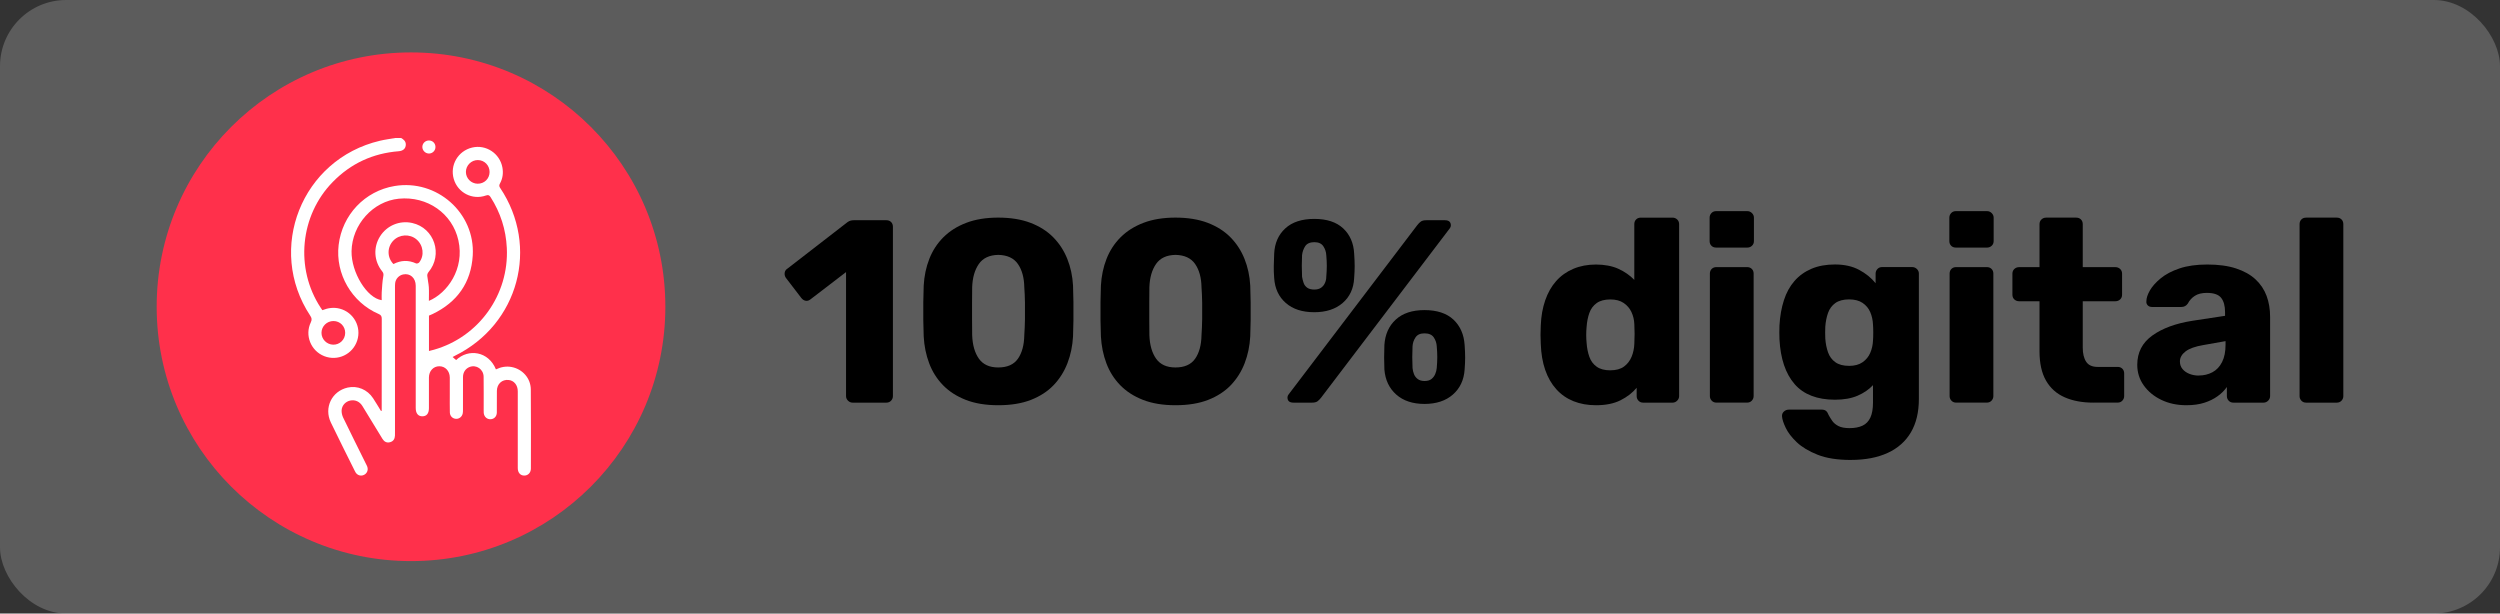
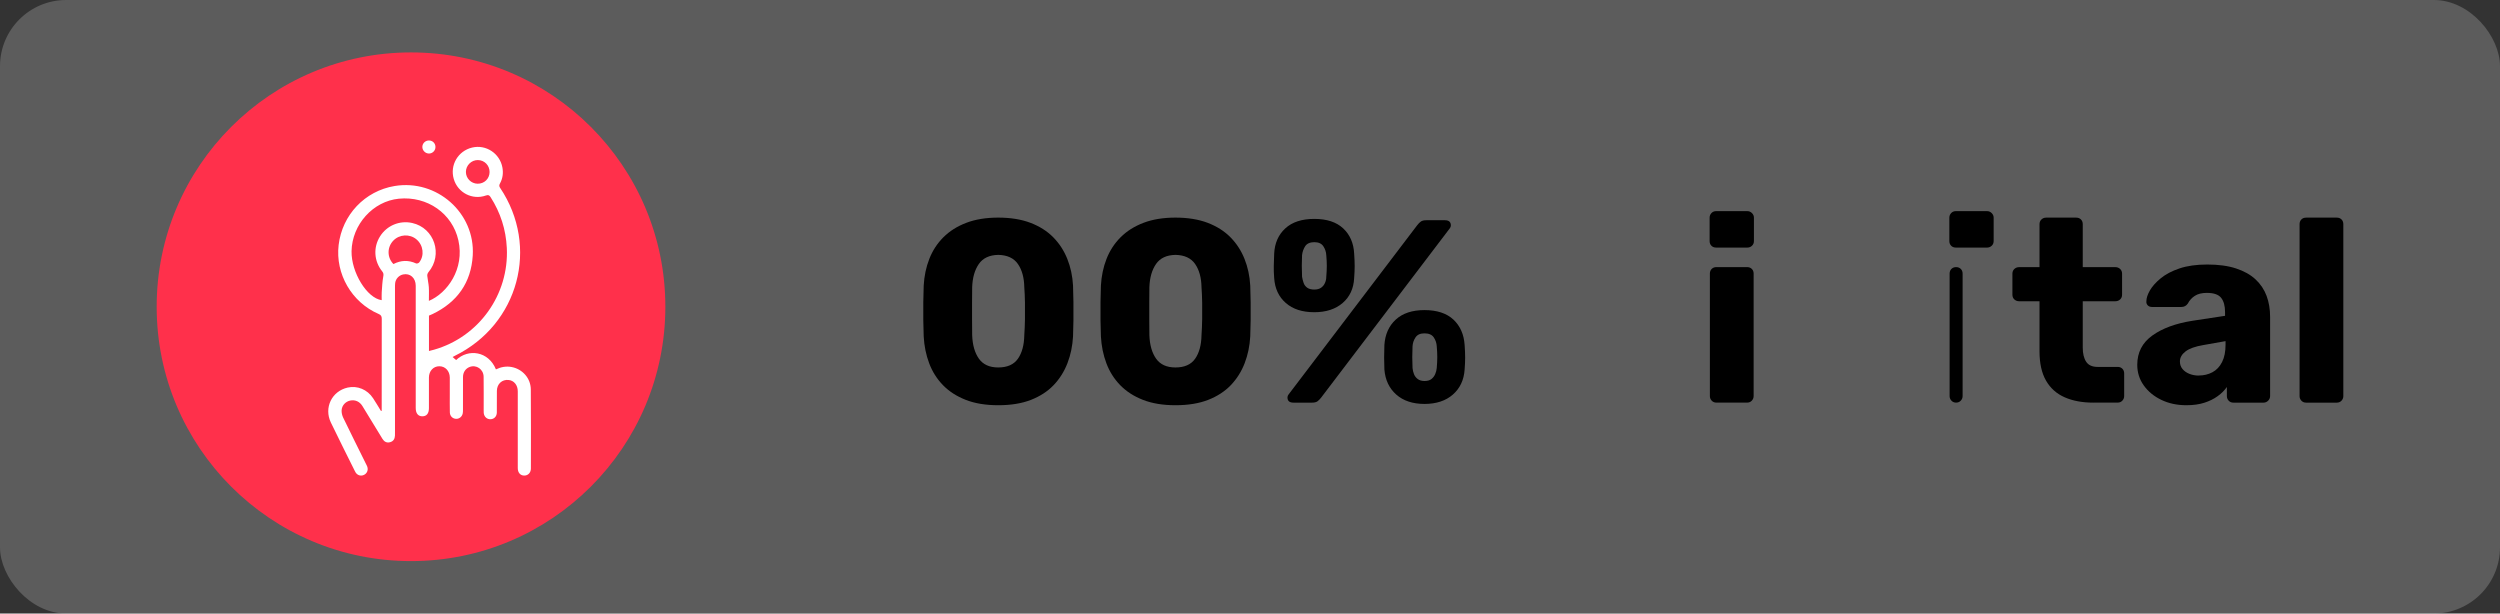
<svg xmlns="http://www.w3.org/2000/svg" viewBox="0 0 869.01 213.27">
  <rect x="0" y="0" width="869.01" height="213.27" fill="#333333" stroke="none" />
  <defs>
    <style>.d,.e{fill:#fff;}.f{fill:#ff304b;}.e{opacity:.2;}</style>
  </defs>
  <g id="a" />
  <g id="b">
    <g id="c">
      <g>
        <rect class="e" y="0" width="869.01" height="213.27" rx="23.01" ry="23.01" />
        <g>
          <g>
-             <path d="M296.36,139.96c-.6,0-1.13-.23-1.59-.68-.45-.45-.68-.98-.68-1.59v-43.11l-12.41,9.51c-.54,.42-1.1,.57-1.68,.45-.57-.12-1.07-.45-1.49-1l-5.34-6.97c-.36-.54-.5-1.13-.41-1.77,.09-.63,.44-1.13,1.04-1.49l20.83-16.12c.36-.24,.71-.41,1.04-.5,.33-.09,.71-.14,1.13-.14h11.32c.66,0,1.21,.21,1.63,.63,.42,.42,.63,.97,.63,1.63v58.88c0,.6-.21,1.13-.63,1.59-.42,.45-.97,.68-1.63,.68h-11.77Z" />
            <path d="M346.99,140.86c-4.35,0-8.11-.62-11.28-1.86-3.17-1.24-5.81-2.94-7.93-5.12-2.11-2.17-3.71-4.71-4.8-7.61s-1.72-6.01-1.9-9.33c-.06-1.63-.11-3.49-.14-5.57-.03-2.08-.03-4.2,0-6.34,.03-2.14,.08-4.06,.14-5.75,.18-3.32,.83-6.42,1.95-9.28,1.12-2.87,2.75-5.37,4.89-7.52,2.14-2.14,4.8-3.82,7.97-5.03,3.17-1.21,6.87-1.81,11.1-1.81s8.02,.6,11.19,1.81c3.17,1.21,5.81,2.88,7.93,5.03,2.11,2.14,3.74,4.65,4.89,7.52,1.15,2.87,1.81,5.96,1.99,9.28,.06,1.69,.1,3.61,.14,5.75,.03,2.14,.03,4.26,0,6.34-.03,2.08-.08,3.94-.14,5.57-.18,3.32-.83,6.43-1.95,9.33-1.12,2.9-2.72,5.43-4.8,7.61-2.08,2.17-4.71,3.88-7.88,5.12-3.17,1.24-6.96,1.86-11.37,1.86Zm0-13.13c3.14,0,5.42-1.01,6.84-3.03,1.42-2.02,2.16-4.76,2.22-8.2,.12-1.75,.2-3.59,.23-5.53,.03-1.93,.03-3.86,0-5.8-.03-1.93-.11-3.71-.23-5.34-.06-3.32-.8-6.01-2.22-8.06-1.42-2.05-3.7-3.11-6.84-3.17-3.08,.06-5.33,1.12-6.75,3.17-1.42,2.05-2.19,4.74-2.31,8.06,0,1.63-.02,3.41-.04,5.34-.03,1.93-.03,3.86,0,5.8,.03,1.93,.04,3.77,.04,5.53,.12,3.44,.91,6.17,2.35,8.2,1.45,2.02,3.68,3.03,6.7,3.03Z" />
            <path d="M408.59,140.86c-4.35,0-8.11-.62-11.28-1.86-3.17-1.24-5.81-2.94-7.93-5.12-2.11-2.17-3.71-4.71-4.8-7.61s-1.72-6.01-1.9-9.33c-.06-1.63-.11-3.49-.14-5.57-.03-2.08-.03-4.2,0-6.34,.03-2.14,.08-4.06,.14-5.75,.18-3.32,.83-6.42,1.95-9.28,1.12-2.87,2.75-5.37,4.89-7.52,2.14-2.14,4.8-3.82,7.97-5.03,3.17-1.21,6.87-1.81,11.1-1.81s8.02,.6,11.19,1.81c3.17,1.21,5.81,2.88,7.93,5.03,2.11,2.14,3.74,4.65,4.89,7.52,1.15,2.87,1.81,5.96,1.99,9.28,.06,1.69,.1,3.61,.14,5.75,.03,2.14,.03,4.26,0,6.34-.03,2.08-.08,3.94-.14,5.57-.18,3.32-.83,6.43-1.95,9.33-1.12,2.9-2.72,5.43-4.8,7.61-2.08,2.17-4.71,3.88-7.88,5.12-3.17,1.24-6.96,1.86-11.37,1.86Zm0-13.13c3.14,0,5.42-1.01,6.84-3.03,1.42-2.02,2.16-4.76,2.22-8.2,.12-1.75,.2-3.59,.23-5.53,.03-1.93,.03-3.86,0-5.8-.03-1.93-.11-3.71-.23-5.34-.06-3.32-.8-6.01-2.22-8.06-1.42-2.05-3.7-3.11-6.84-3.17-3.08,.06-5.33,1.12-6.75,3.17-1.42,2.05-2.19,4.74-2.31,8.06,0,1.63-.02,3.41-.04,5.34-.03,1.93-.03,3.86,0,5.8,.03,1.93,.04,3.77,.04,5.53,.12,3.44,.91,6.17,2.35,8.2,1.45,2.02,3.68,3.03,6.7,3.03Z" />
            <path d="M456.86,108.53c-4.17,0-7.47-1.07-9.92-3.22-2.45-2.14-3.79-5.03-4.03-8.65-.12-1.57-.17-2.96-.14-4.17,.03-1.21,.08-2.66,.14-4.35,.18-3.62,1.46-6.54,3.85-8.74,2.38-2.2,5.75-3.31,10.1-3.31s7.7,1.1,10.05,3.31c2.35,2.21,3.62,5.12,3.8,8.74,.12,1.69,.18,3.14,.18,4.35s-.06,2.6-.18,4.17c-.18,3.62-1.51,6.51-3.99,8.65-2.48,2.14-5.77,3.22-9.87,3.22Zm-7.25,31.43c-1.39,0-2.08-.6-2.08-1.81,0-.36,.12-.69,.36-1l44.75-58.88c.42-.54,.84-.97,1.27-1.27,.42-.3,1.06-.45,1.9-.45h6.43c1.39,0,2.08,.6,2.08,1.81,0,.36-.12,.69-.36,1l-44.75,58.88c-.42,.54-.85,.97-1.27,1.27-.42,.3-1.06,.45-1.9,.45h-6.43Zm7.25-39.31c.96,0,1.75-.21,2.35-.63,.6-.42,1.06-.98,1.36-1.68,.3-.69,.45-1.4,.45-2.13,.12-1.39,.18-2.66,.18-3.8s-.06-2.38-.18-3.71c-.06-1.15-.41-2.19-1.04-3.12-.63-.94-1.68-1.4-3.12-1.4s-2.57,.47-3.17,1.4c-.6,.94-.97,1.98-1.09,3.12-.06,1.33-.09,2.57-.09,3.71s.03,2.42,.09,3.8c.12,.72,.3,1.44,.54,2.13,.24,.69,.66,1.25,1.27,1.68,.6,.42,1.42,.63,2.45,.63Zm38.31,39.76c-4.11,0-7.38-1.09-9.83-3.26-2.45-2.17-3.82-5.07-4.12-8.7-.06-1.57-.09-2.96-.09-4.17s.03-2.66,.09-4.35c.24-3.68,1.55-6.63,3.94-8.83,2.38-2.2,5.72-3.31,10.01-3.31s7.7,1.1,10.05,3.31c2.35,2.21,3.65,5.15,3.89,8.83,.12,1.69,.18,3.14,.18,4.35s-.06,2.6-.18,4.17c-.24,3.62-1.6,6.52-4.08,8.7-2.48,2.17-5.77,3.26-9.87,3.26Zm0-7.97c1.03,0,1.83-.23,2.4-.68,.57-.45,1.01-1.03,1.31-1.72,.3-.69,.48-1.4,.54-2.13,.12-1.39,.18-2.66,.18-3.8s-.06-2.38-.18-3.71c-.06-1.15-.41-2.19-1.04-3.12-.63-.94-1.71-1.4-3.22-1.4s-2.49,.47-3.12,1.4c-.63,.94-.98,1.98-1.04,3.12-.06,1.33-.09,2.57-.09,3.71s.03,2.42,.09,3.8c.06,.72,.23,1.44,.5,2.13,.27,.7,.71,1.27,1.31,1.72,.6,.45,1.39,.68,2.35,.68Z" />
-             <path d="M554.78,140.86c-2.9,0-5.51-.47-7.83-1.4-2.33-.94-4.32-2.32-5.98-4.17-1.66-1.84-2.94-4.08-3.85-6.7-.91-2.63-1.42-5.63-1.54-9.01-.06-1.21-.09-2.28-.09-3.22s.03-2.01,.09-3.22c.12-3.2,.63-6.11,1.54-8.74,.91-2.63,2.17-4.86,3.8-6.7,1.63-1.84,3.62-3.26,5.98-4.26,2.35-1,4.98-1.49,7.88-1.49s5.62,.5,7.79,1.49c2.17,1,4.02,2.28,5.52,3.85v-19.38c0-.66,.21-1.21,.63-1.63s.97-.63,1.63-.63h11.05c.6,0,1.13,.21,1.59,.63,.45,.42,.68,.97,.68,1.63v59.78c0,.6-.23,1.13-.68,1.59-.45,.45-.98,.68-1.59,.68h-10.23c-.67,0-1.21-.23-1.63-.68-.42-.45-.63-.98-.63-1.59v-2.9c-1.45,1.75-3.32,3.2-5.62,4.35-2.3,1.15-5.13,1.72-8.51,1.72Zm4.98-12.14c1.99,0,3.58-.44,4.76-1.31,1.18-.88,2.05-2.01,2.63-3.4,.57-1.39,.89-2.9,.95-4.53,.06-1.21,.09-2.35,.09-3.44s-.03-2.2-.09-3.35c-.06-1.51-.39-2.91-1-4.21-.6-1.3-1.51-2.35-2.72-3.17-1.21-.82-2.75-1.22-4.62-1.22-1.99,0-3.58,.42-4.76,1.27-1.18,.85-2.02,1.99-2.54,3.44-.51,1.45-.83,3.05-.95,4.8-.18,1.87-.18,3.75,0,5.62,.12,1.75,.44,3.35,.95,4.8,.51,1.45,1.36,2.6,2.54,3.44,1.18,.85,2.76,1.27,4.76,1.27Z" />
            <path d="M596.53,86.06c-.67,0-1.21-.21-1.63-.63-.42-.42-.63-.97-.63-1.63v-8.15c0-.6,.21-1.13,.63-1.58,.42-.45,.97-.68,1.63-.68h10.87c.6,0,1.13,.23,1.59,.68,.45,.45,.68,.98,.68,1.58v8.15c0,.67-.23,1.21-.68,1.63-.45,.42-.98,.63-1.59,.63h-10.87Zm.09,53.89c-.67,0-1.21-.23-1.63-.68-.42-.45-.63-.98-.63-1.59v-42.57c0-.66,.21-1.21,.63-1.63s.97-.63,1.63-.63h10.69c.66,0,1.21,.21,1.63,.63,.42,.42,.63,.97,.63,1.63v42.57c0,.6-.21,1.13-.63,1.59-.42,.45-.97,.68-1.63,.68h-10.69Z" />
-             <path d="M643.36,159.88c-4.65,0-8.5-.6-11.55-1.81-3.05-1.21-5.47-2.66-7.25-4.35-1.78-1.69-3.07-3.37-3.85-5.03-.79-1.66-1.21-2.98-1.27-3.94-.06-.67,.15-1.22,.63-1.68,.48-.45,1.06-.68,1.72-.68h11.5c.6,0,1.09,.15,1.45,.45,.36,.3,.66,.78,.91,1.45,.36,.66,.78,1.34,1.27,2.04,.48,.69,1.19,1.28,2.13,1.77,.94,.48,2.22,.72,3.85,.72,1.81,0,3.32-.29,4.53-.86,1.21-.57,2.11-1.51,2.72-2.81,.6-1.3,.91-3.03,.91-5.21v-6.07c-1.39,1.51-3.17,2.73-5.34,3.67-2.17,.94-4.8,1.4-7.88,1.4s-5.8-.45-8.15-1.36-4.32-2.26-5.89-4.08c-1.57-1.81-2.79-4.02-3.67-6.61-.88-2.6-1.4-5.58-1.58-8.97-.06-1.57-.06-3.17,0-4.8,.18-3.2,.69-6.11,1.54-8.74,.84-2.63,2.07-4.86,3.67-6.7,1.6-1.84,3.58-3.26,5.93-4.26,2.35-1,5.07-1.49,8.15-1.49,3.26,0,6.05,.62,8.38,1.86,2.32,1.24,4.24,2.79,5.75,4.66v-3.35c0-.6,.21-1.13,.63-1.59,.42-.45,.96-.68,1.63-.68h10.42c.66,0,1.22,.23,1.68,.68s.68,.98,.68,1.59v43.57c0,4.59-.92,8.45-2.76,11.59-1.84,3.14-4.53,5.53-8.06,7.16s-7.81,2.45-12.82,2.45Zm-.63-32.7c1.93,0,3.5-.42,4.71-1.27,1.21-.84,2.1-1.93,2.67-3.26,.57-1.33,.89-2.75,.95-4.26,.06-.66,.09-1.6,.09-2.81s-.03-2.11-.09-2.72c-.06-1.57-.38-3.02-.95-4.35-.57-1.33-1.46-2.4-2.67-3.22-1.21-.82-2.78-1.22-4.71-1.22s-3.58,.42-4.76,1.27c-1.18,.85-2.02,1.99-2.54,3.44-.51,1.45-.83,3.05-.95,4.8-.06,1.33-.06,2.69,0,4.08,.12,1.75,.44,3.35,.95,4.8,.51,1.45,1.36,2.6,2.54,3.44,1.18,.85,2.76,1.27,4.76,1.27Z" />
-             <path d="M679.86,86.06c-.67,0-1.21-.21-1.63-.63-.42-.42-.63-.97-.63-1.63v-8.15c0-.6,.21-1.13,.63-1.58,.42-.45,.97-.68,1.63-.68h10.87c.6,0,1.13,.23,1.59,.68,.45,.45,.68,.98,.68,1.58v8.15c0,.67-.23,1.21-.68,1.63-.45,.42-.98,.63-1.59,.63h-10.87Zm.09,53.89c-.67,0-1.21-.23-1.63-.68-.42-.45-.63-.98-.63-1.59v-42.57c0-.66,.21-1.21,.63-1.63s.97-.63,1.63-.63h10.69c.66,0,1.21,.21,1.63,.63,.42,.42,.63,.97,.63,1.63v42.57c0,.6-.21,1.13-.63,1.59-.42,.45-.97,.68-1.63,.68h-10.69Z" />
+             <path d="M679.86,86.06c-.67,0-1.21-.21-1.63-.63-.42-.42-.63-.97-.63-1.63v-8.15c0-.6,.21-1.13,.63-1.58,.42-.45,.97-.68,1.63-.68h10.87c.6,0,1.13,.23,1.59,.68,.45,.45,.68,.98,.68,1.58v8.15c0,.67-.23,1.21-.68,1.63-.45,.42-.98,.63-1.59,.63h-10.87Zm.09,53.89c-.67,0-1.21-.23-1.63-.68-.42-.45-.63-.98-.63-1.59v-42.57c0-.66,.21-1.21,.63-1.63s.97-.63,1.63-.63c.66,0,1.21,.21,1.63,.63,.42,.42,.63,.97,.63,1.63v42.57c0,.6-.21,1.13-.63,1.59-.42,.45-.97,.68-1.63,.68h-10.69Z" />
            <path d="M727.69,139.96c-3.87,0-7.2-.62-10.01-1.86-2.81-1.24-4.97-3.17-6.48-5.8-1.51-2.63-2.26-6.02-2.26-10.19v-17.39h-7.06c-.67,0-1.22-.21-1.68-.63-.45-.42-.68-.97-.68-1.63v-7.34c0-.66,.23-1.21,.68-1.63,.45-.42,1.01-.63,1.68-.63h7.06v-14.95c0-.66,.23-1.21,.68-1.63,.45-.42,.98-.63,1.58-.63h10.51c.66,0,1.21,.21,1.63,.63,.42,.42,.63,.97,.63,1.63v14.95h11.32c.66,0,1.22,.21,1.67,.63,.45,.42,.68,.97,.68,1.63v7.34c0,.67-.23,1.21-.68,1.63-.45,.42-1.01,.63-1.67,.63h-11.32v16.12c0,2.05,.39,3.68,1.18,4.89,.78,1.21,2.11,1.81,3.99,1.81h6.97c.66,0,1.21,.21,1.63,.63,.42,.42,.63,.97,.63,1.63v7.88c0,.6-.21,1.13-.63,1.59-.42,.45-.97,.68-1.63,.68h-8.42Z" />
            <path d="M760.03,140.86c-3.26,0-6.17-.62-8.74-1.86-2.57-1.24-4.61-2.91-6.11-5.03-1.51-2.11-2.26-4.5-2.26-7.16,0-4.29,1.75-7.68,5.25-10.19,3.5-2.51,8.15-4.21,13.95-5.12l11.32-1.72v-1.27c0-2.17-.45-3.83-1.36-4.98-.91-1.15-2.57-1.72-4.98-1.72-1.69,0-3.07,.33-4.12,1-1.06,.67-1.89,1.57-2.49,2.72-.54,.79-1.3,1.18-2.26,1.18h-10.15c-.67,0-1.18-.2-1.54-.59-.36-.39-.51-.86-.45-1.4,0-1.09,.41-2.34,1.22-3.76,.82-1.42,2.07-2.82,3.76-4.21,1.69-1.39,3.86-2.54,6.52-3.44s5.89-1.36,9.69-1.36,7.19,.45,9.96,1.36,5.04,2.17,6.79,3.8c1.75,1.63,3.03,3.55,3.85,5.75,.82,2.21,1.22,4.64,1.22,7.29v27.54c0,.6-.23,1.13-.68,1.59-.45,.45-.98,.68-1.58,.68h-10.51c-.67,0-1.21-.23-1.63-.68-.42-.45-.63-.98-.63-1.59v-3.17c-.79,1.15-1.84,2.21-3.17,3.17-1.33,.97-2.88,1.74-4.67,2.31-1.78,.57-3.85,.86-6.2,.86Zm4.26-10.33c1.75,0,3.34-.38,4.75-1.13,1.42-.75,2.54-1.93,3.35-3.53,.82-1.6,1.22-3.61,1.22-6.02v-1.27l-7.7,1.36c-2.84,.48-4.91,1.22-6.21,2.22-1.3,1-1.95,2.16-1.95,3.49,0,1.03,.3,1.9,.91,2.63s1.4,1.28,2.4,1.68c1,.39,2.07,.59,3.22,.59Z" />
            <path d="M801.6,139.96c-.67,0-1.21-.23-1.63-.68-.42-.45-.63-.98-.63-1.59v-59.78c0-.66,.21-1.21,.63-1.63,.42-.42,.96-.63,1.63-.63h10.69c.66,0,1.21,.21,1.63,.63,.42,.42,.63,.97,.63,1.63v59.78c0,.6-.21,1.13-.63,1.59-.42,.45-.97,.68-1.63,.68h-10.69Z" />
          </g>
          <g>
            <circle class="f" cx="142.87" cy="106.63" r="88.41" />
            <g>
-               <path class="d" d="M139.44,47.97c.88,.52,1.63,1.12,1.62,2.29-.01,1.34-.9,2.19-2.46,2.31-8.97,.71-16.63,4.24-22.92,10.67-11.41,11.64-13.18,30.06-4.24,43.67,.19,.28,.39,.56,.62,.91,1.97-.79,3.97-1.07,6.04-.53,4.86,1.28,7.62,6.34,6.06,11.11-1.57,4.78-6.78,7.24-11.45,5.4-4.65-1.83-6.85-7.25-4.67-11.75,.46-.95,.33-1.52-.21-2.33-15.29-23.15-3.02-54.39,24.27-60.8,1.74-.41,3.52-.64,5.28-.95h2.06Zm-19.45,67.77c.02-2.32-1.77-4.14-4.08-4.15-2.29,0-4.16,1.84-4.16,4.11,0,2.22,1.82,4.06,4.06,4.11,2.29,.05,4.16-1.77,4.18-4.07Z" />
              <path class="d" d="M132.68,142.75v-1.12c0-10.27-.01-20.55,.02-30.82,0-.9-.26-1.32-1.1-1.68-9.36-4.04-15.08-13.95-13.89-23.97,1.25-10.49,9.1-18.77,19.45-20.5,14.64-2.45,28.05,9.34,27.17,24.14-.56,9.45-5.4,16.24-13.94,20.35-.41,.2-.84,.37-1.28,.56v12.3c.62-.16,1.19-.29,1.75-.45,15.6-4.44,26.11-19.16,25.31-35.37-.31-6.4-2.19-12.27-5.64-17.66-.43-.67-.77-.88-1.63-.57-4.71,1.67-9.78-.97-11.17-5.74-1.41-4.83,1.48-9.76,6.4-10.93,4.79-1.14,9.62,2.03,10.51,6.94,.35,1.93,.11,3.82-.85,5.55-.31,.57-.32,.97,.05,1.52,13.73,20.45,6.45,47.47-15.72,58.37-.23,.12-.46,.25-.79,.43l1.21,1.06c4.24-4.05,11.24-3.13,13.85,3.24,1.75-.85,3.6-1.19,5.52-.81,3.74,.74,6.56,3.9,6.6,7.75,.09,9.16,.04,18.33,.03,27.5,0,1.47-1,2.48-2.3,2.47-1.37,0-2.26-1.01-2.26-2.6,0-8.9,0-17.8,0-26.69,0-2.17-1.32-3.76-3.2-3.94-2.28-.22-4.02,1.37-4.06,3.77-.04,2.52,.01,5.04-.02,7.56-.02,1.35-.94,2.28-2.19,2.32-1.24,.04-2.21-.84-2.36-2.17-.04-.34-.02-.69-.02-1.03,0-3.86,.03-7.71-.02-11.57-.03-2.59-2.52-4.3-4.86-3.4-1.41,.54-2.3,1.83-2.31,3.49-.02,3.78,0,7.56-.01,11.34,0,.42,0,.85-.07,1.25-.21,1.19-1.21,2-2.33,1.95-1.2-.05-2.13-.96-2.16-2.23-.05-2.06-.02-4.12-.02-6.19,0-1.99,.02-3.97,0-5.96-.03-2.27-1.59-3.91-3.64-3.9-2.07,0-3.6,1.65-3.61,3.92-.01,3.55,0,7.1,0,10.65,0,1.83-.8,2.82-2.26,2.83-1.49,.02-2.33-1.01-2.33-2.89,0-14.17,0-28.34,0-42.5,0-2.71-1.96-4.44-4.39-3.92-1.44,.31-2.58,1.52-2.76,3-.06,.53-.06,1.07-.06,1.6,0,16.73,0,33.45,0,50.18,0,.42,0,.84-.01,1.26-.05,1.15-.58,1.98-1.73,2.28-1.16,.3-2.01-.19-2.61-1.16-2.33-3.81-4.64-7.63-6.98-11.43-.96-1.56-2.52-2.23-4.2-1.9-1.57,.31-2.89,1.61-3.02,3.32-.06,.86,.16,1.83,.54,2.62,2.59,5.36,5.25,10.68,7.89,16.01,.19,.38,.4,.75,.52,1.14,.36,1.14-.16,2.29-1.22,2.77-1.04,.48-2.15,.17-2.83-.8-.13-.19-.23-.39-.33-.6-2.78-5.6-5.6-11.19-8.31-16.82-2.48-5.14,.33-10.91,5.84-12.15,3.36-.76,6.86,.68,8.83,3.7,.96,1.46,1.84,2.96,2.76,4.45l.27-.11Zm16.39-38.16c6.38-2.66,12.48-11.1,10.27-21.02-2.08-9.36-10.8-15.47-20.7-14.5-8.98,.88-16.27,8.98-16.44,18.25-.13,7.34,5.37,16.34,10.48,17.02,0-.92-.05-1.84,.01-2.75,.13-1.82,.2-3.65,.53-5.43,.14-.75,.14-1.2-.35-1.81-2.89-3.55-3.17-8.36-.77-12.18,2.37-3.78,6.83-5.64,11.19-4.66,7.73,1.74,10.77,11,5.64,17.1-.27,.32-.45,.85-.41,1.25,.12,1.32,.45,2.62,.54,3.94,.1,1.56,.02,3.12,.02,4.8Zm-12.3-12.81c2.62-1.35,5.21-1.43,7.86-.21,.26,.12,.87-.08,1.07-.33,1.91-2.38,1.47-6-.92-8.02-2.36-2-5.95-1.8-8.09,.45-2.17,2.29-2.17,5.83,.07,8.11Zm33.41-31.96c.02-2.32-1.77-4.16-4.07-4.18-2.27-.02-4.16,1.86-4.16,4.12,0,2.23,1.81,4.06,4.05,4.1,2.33,.04,4.16-1.73,4.18-4.04Z" />
              <path class="d" d="M149.14,48.83c1.27,.02,2.23,1,2.23,2.27,0,1.25-1.01,2.26-2.25,2.27-1.27,0-2.35-1.09-2.31-2.35,.04-1.24,1.07-2.21,2.33-2.19Z" />
            </g>
          </g>
        </g>
      </g>
    </g>
  </g>
</svg>